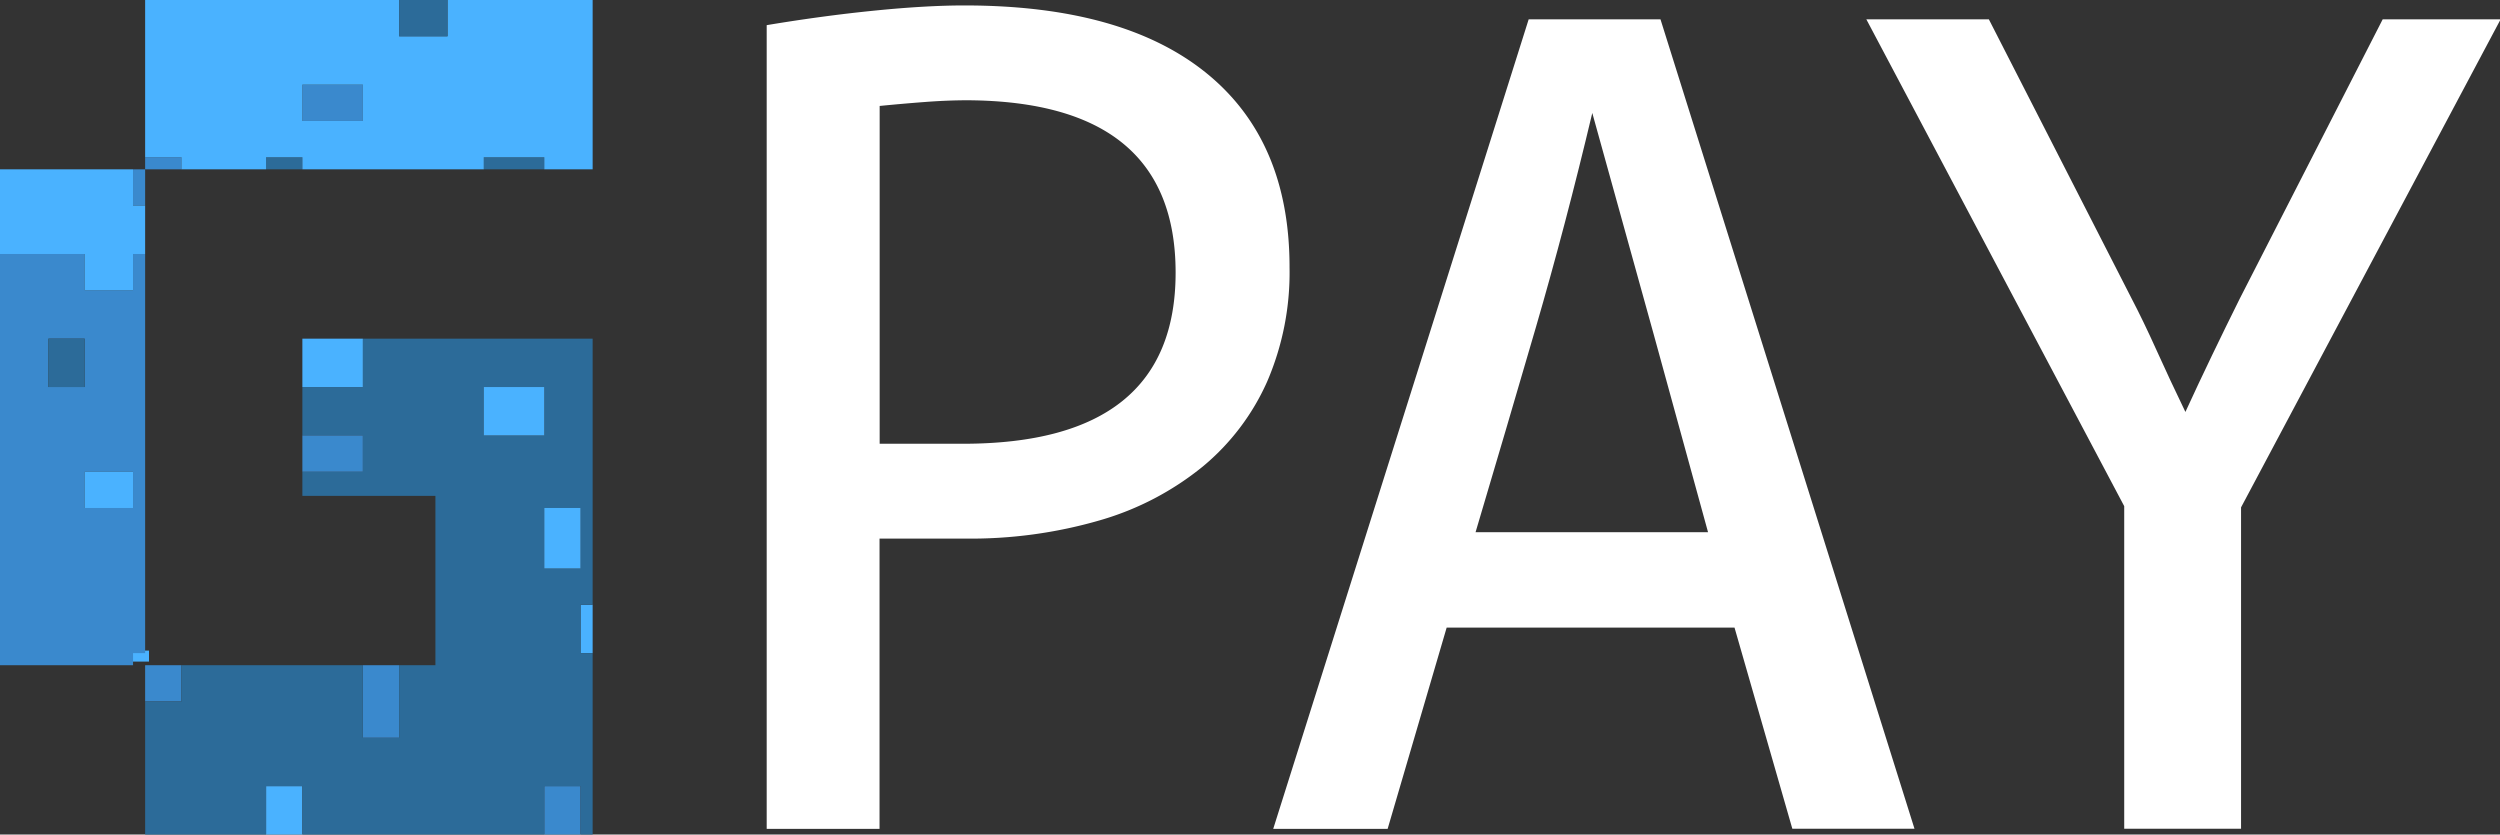
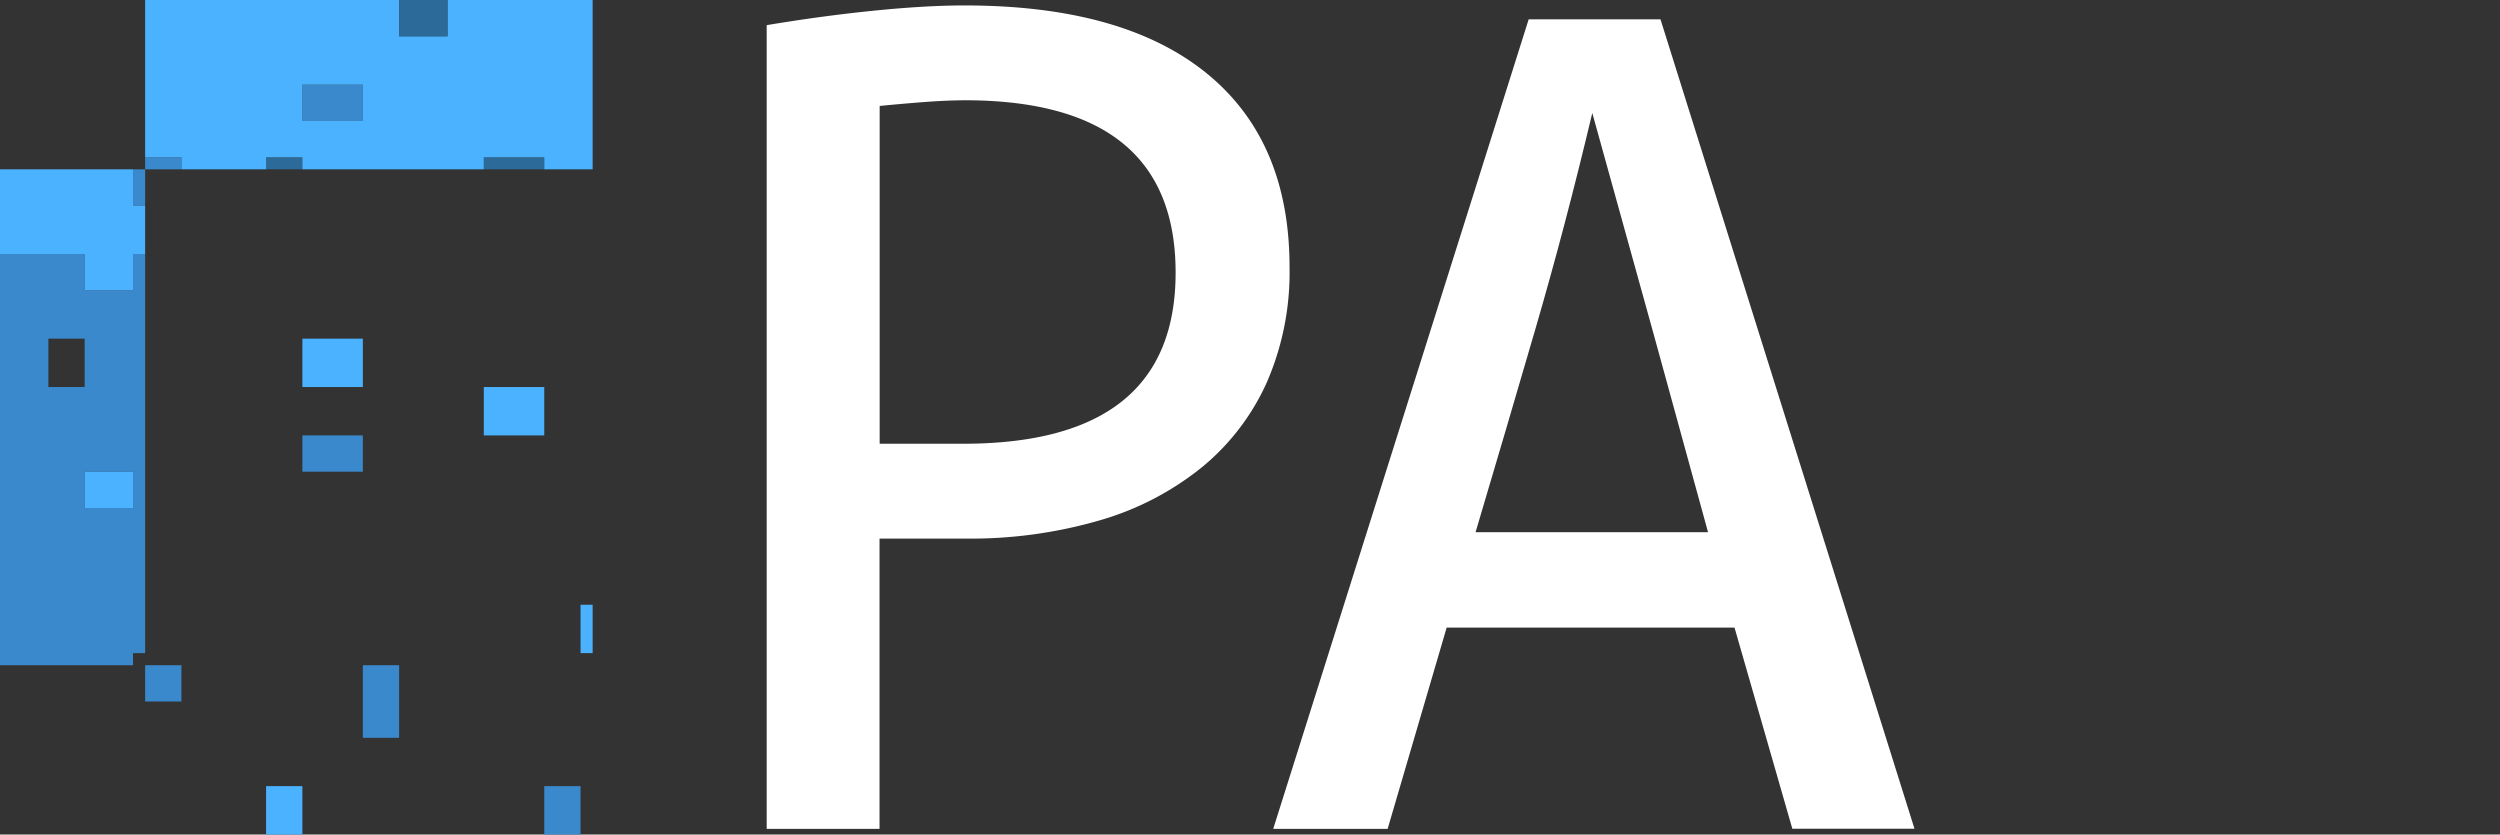
<svg xmlns="http://www.w3.org/2000/svg" viewBox="0 0 206.7 69">
  <rect x="0" y="0" width="206.7" height="69" fill="#333333" stroke="none" />
  <defs>
    <style>.cls-1{fill:#fff;}.cls-2{fill:#d6af43;}.cls-3{fill:#3a89cd;}.cls-4{fill:#4ab2ff;}.cls-5{fill:#2c6b99;}</style>
  </defs>
  <title>LOGO_gpay</title>
  <g id="Layer_2" data-name="Layer 2">
    <g id="Layer_1-2" data-name="Layer 1">
      <path class="cls-1" d="M63.39,2.08Q68,1.31,72.28.88T79.74.45q13.1,0,20,5.59t6.88,16.11a22.78,22.78,0,0,1-1.86,9.42,19.29,19.29,0,0,1-5.31,7A24,24,0,0,1,91,43a38.33,38.33,0,0,1-11.28,1.53h-7v24H63.39ZM80,8.29q-1.63,0-3.49.14t-3.78.33V36.69h6.88q17.59,0,17.59-14.15T80,8.29Z" />
      <path class="cls-1" d="M143.41,51.89H119.61l-4.88,16.64h-9.46L126.39,1.6h10.9l21,66.92H148.19ZM131.65,9.34q-2.2,9.27-4.68,17.78T122,44h19.22q-2.2-8-4.49-16.35Z" />
-       <path class="cls-1" d="M175.63,68.52V41.85L154.31,1.6h10.13l11.76,23q1,1.91,2.1,4.35t2.39,5.11q1.05-2.29,2.2-4.68t2.29-4.68L197,1.6h9.75L185.29,41.95V68.52Z" />
      <polygon class="cls-2" points="25.69 69 29.43 69 33.09 69 36.75 69 40.41 69 44.09 69 44.09 69 25.69 69 25.69 69" />
      <rect class="cls-3" x="45" y="65" width="3" height="4" />
      <rect class="cls-4" x="22" y="65" width="3" height="4" />
      <rect class="cls-4" x="48" y="50" width="1" height="4" />
      <polygon class="cls-3" points="30 61 33 61 33 57.38 33 55 30 55 30 57.38 30 61" />
      <rect class="cls-3" x="12" y="55" width="3" height="3" />
-       <path class="cls-5" d="M25,41H36V55H33v6H30V55H15v3H12V69H22V65h3v4H45V65h3v4h1V54H48V50h1V28H25Zm23,1v5H45V42ZM40,32h5v4H40ZM25,28h5v4H25Zm0,8h5v3H25Z" />
      <polygon class="cls-3" points="47.73 28 49 28 49 28 45 28 45 28 47.73 28" />
      <polygon class="cls-4" points="37 28 37 28 33 28 33 28 37 28" />
-       <rect class="cls-4" x="45" y="42" width="3" height="5" />
      <rect class="cls-4" x="40" y="32" width="5" height="4" />
      <rect class="cls-3" x="25" y="36" width="5" height="3" />
      <rect class="cls-4" x="25" y="28" width="5" height="4" />
-       <rect class="cls-4" x="10.96" y="53.79" width="1.36" height="0.91" />
      <rect class="cls-5" y="50" height="4" />
      <path class="cls-3" d="M0,50v4H0v1H11V54h1V21H11v3H7V21H0V50ZM11,39v3H7V39ZM4,28H7v4H4Z" />
      <rect class="cls-3" x="11" y="14" width="1" height="3" />
      <polygon class="cls-4" points="3.81 21 7 21 7 24 11 24 11 21 12 21 12 17 11 17 11 14 0 14 0 21 0.15 21 3.81 21" />
      <rect class="cls-4" x="7" y="39" width="4" height="3" />
-       <rect class="cls-5" x="4" y="28" width="3" height="4" />
      <rect class="cls-5" x="40" y="13" width="5" height="1" />
      <rect class="cls-3" x="25" y="7" width="5" height="3" />
      <rect class="cls-5" x="22" y="13" width="3" height="1" />
      <rect class="cls-3" x="12" y="13" width="3" height="1" />
      <path class="cls-4" d="M15,14h7V13h3v1H40V13h5v1h4V0H37V3H33V0H12V13h3ZM25,7h5v3H25Z" />
      <rect class="cls-5" x="33" width="4" height="3" />
    </g>
  </g>
</svg>